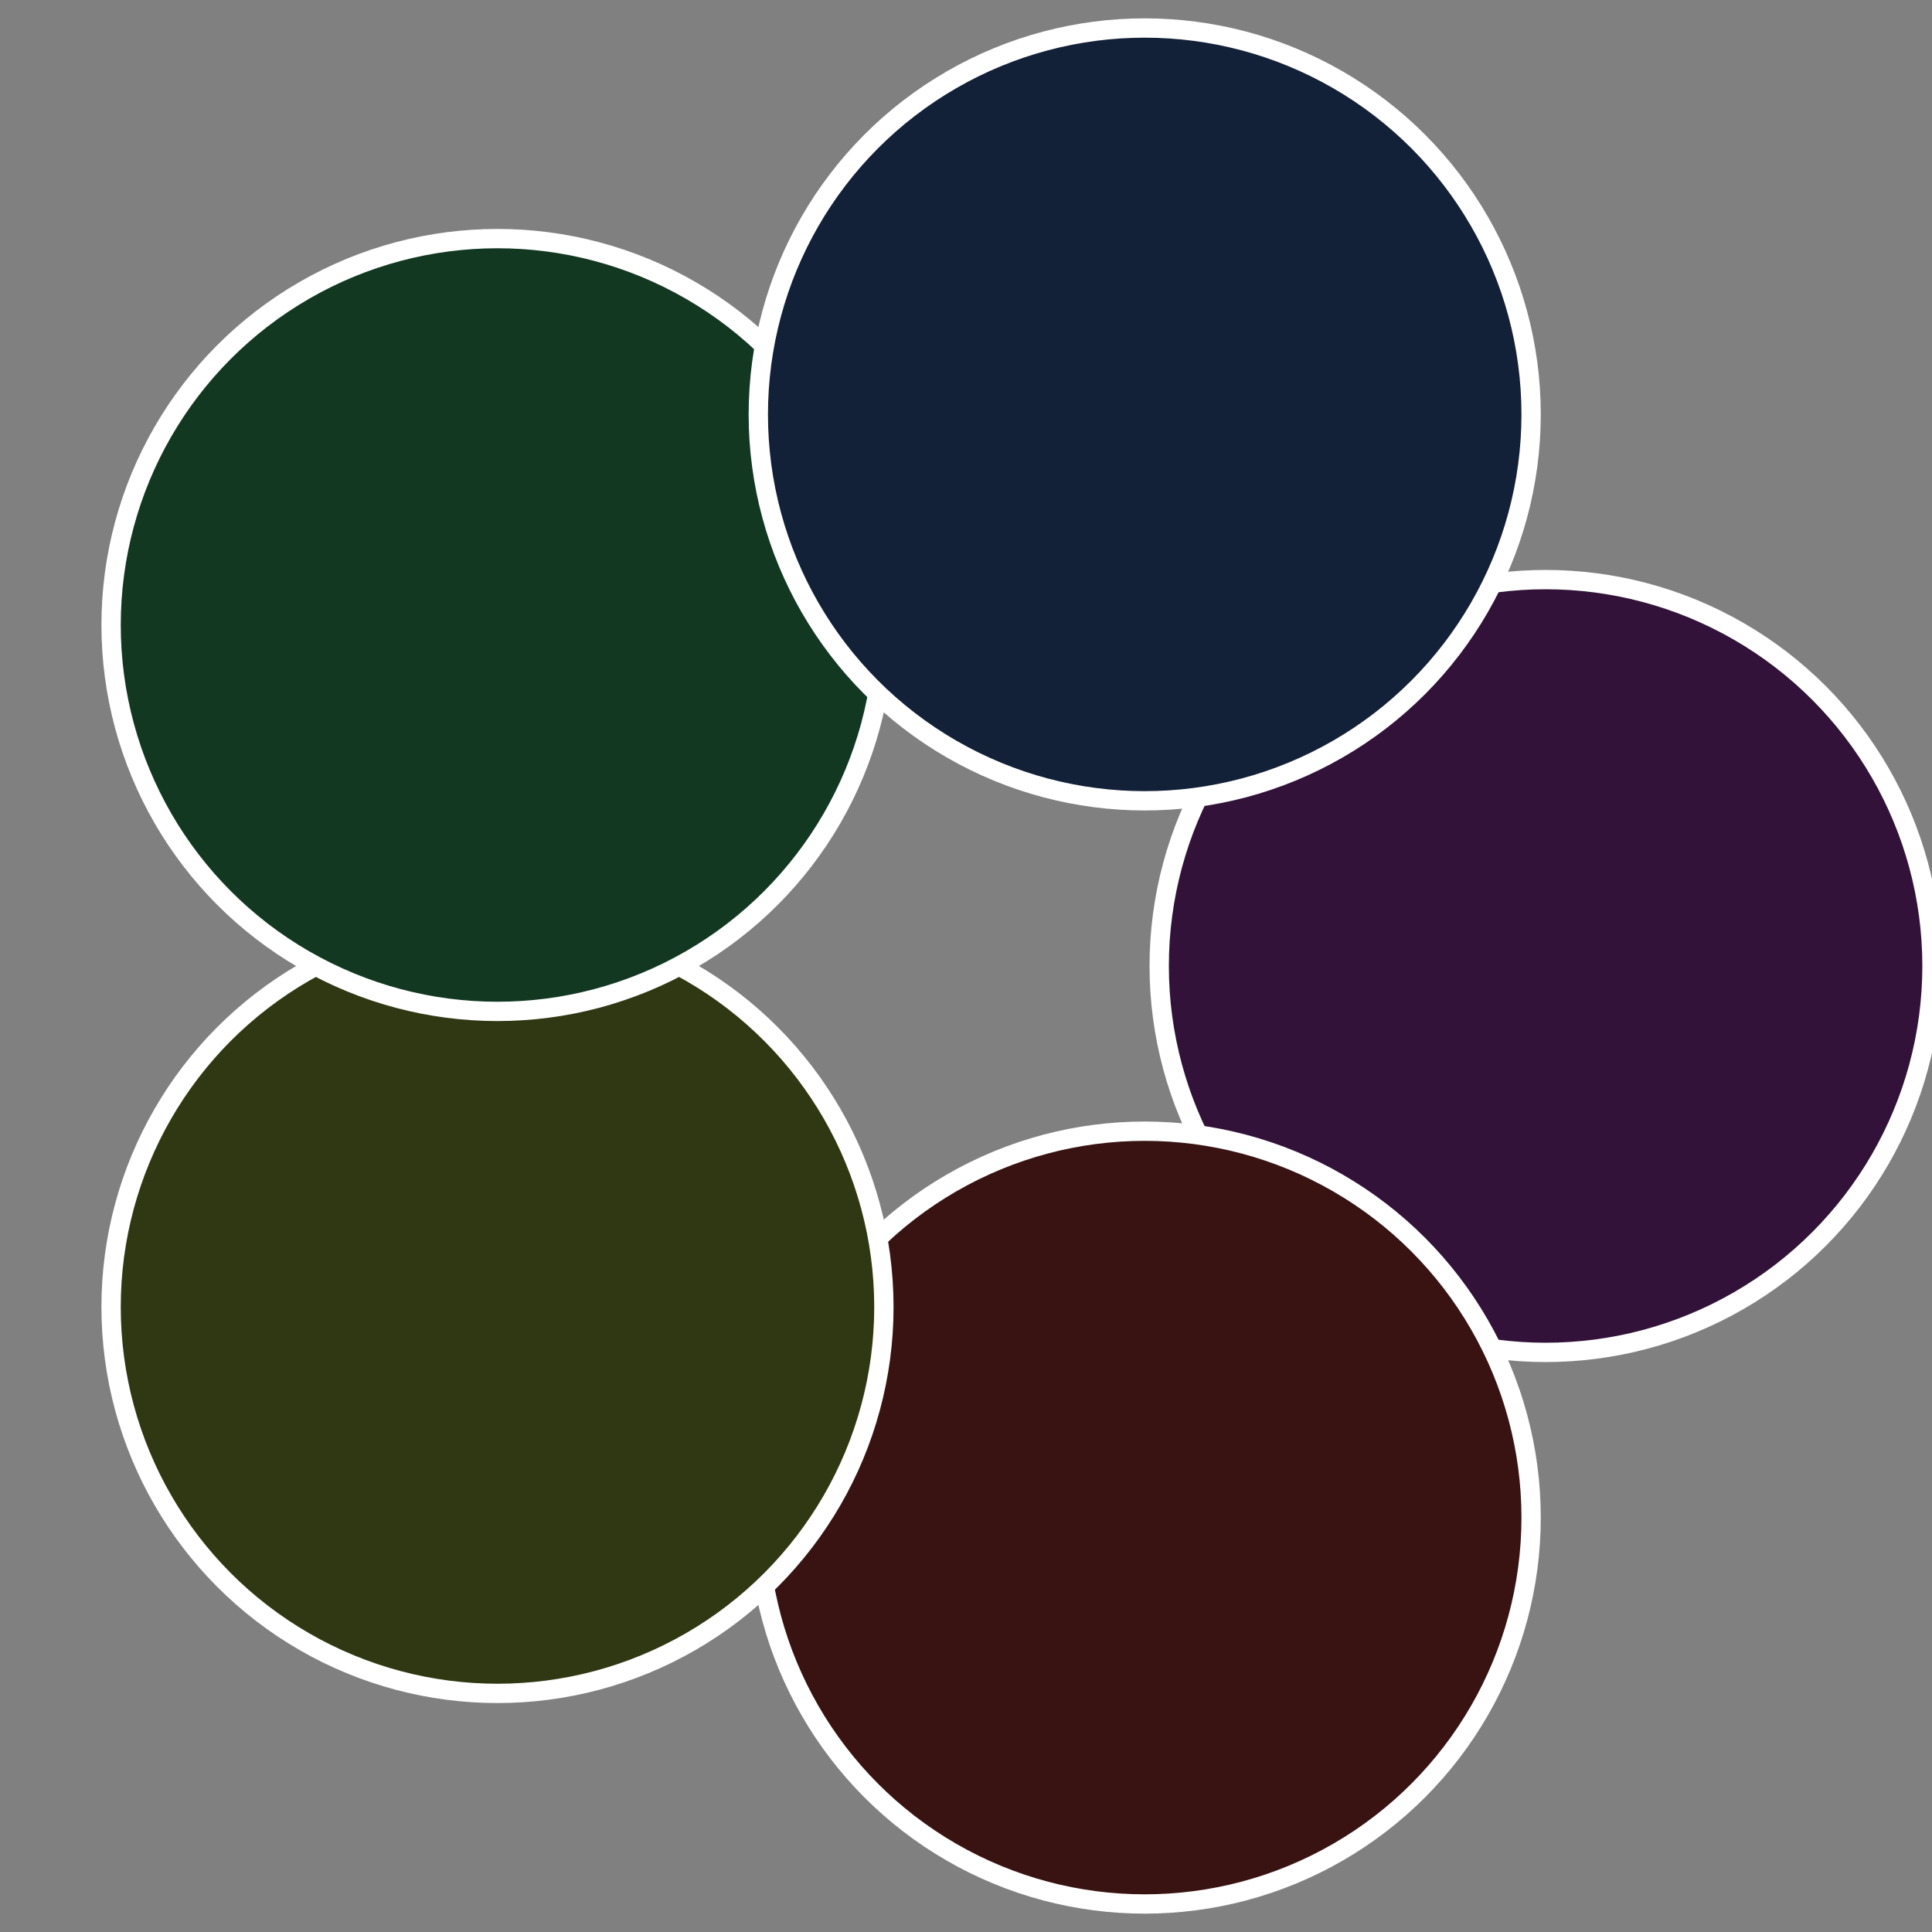
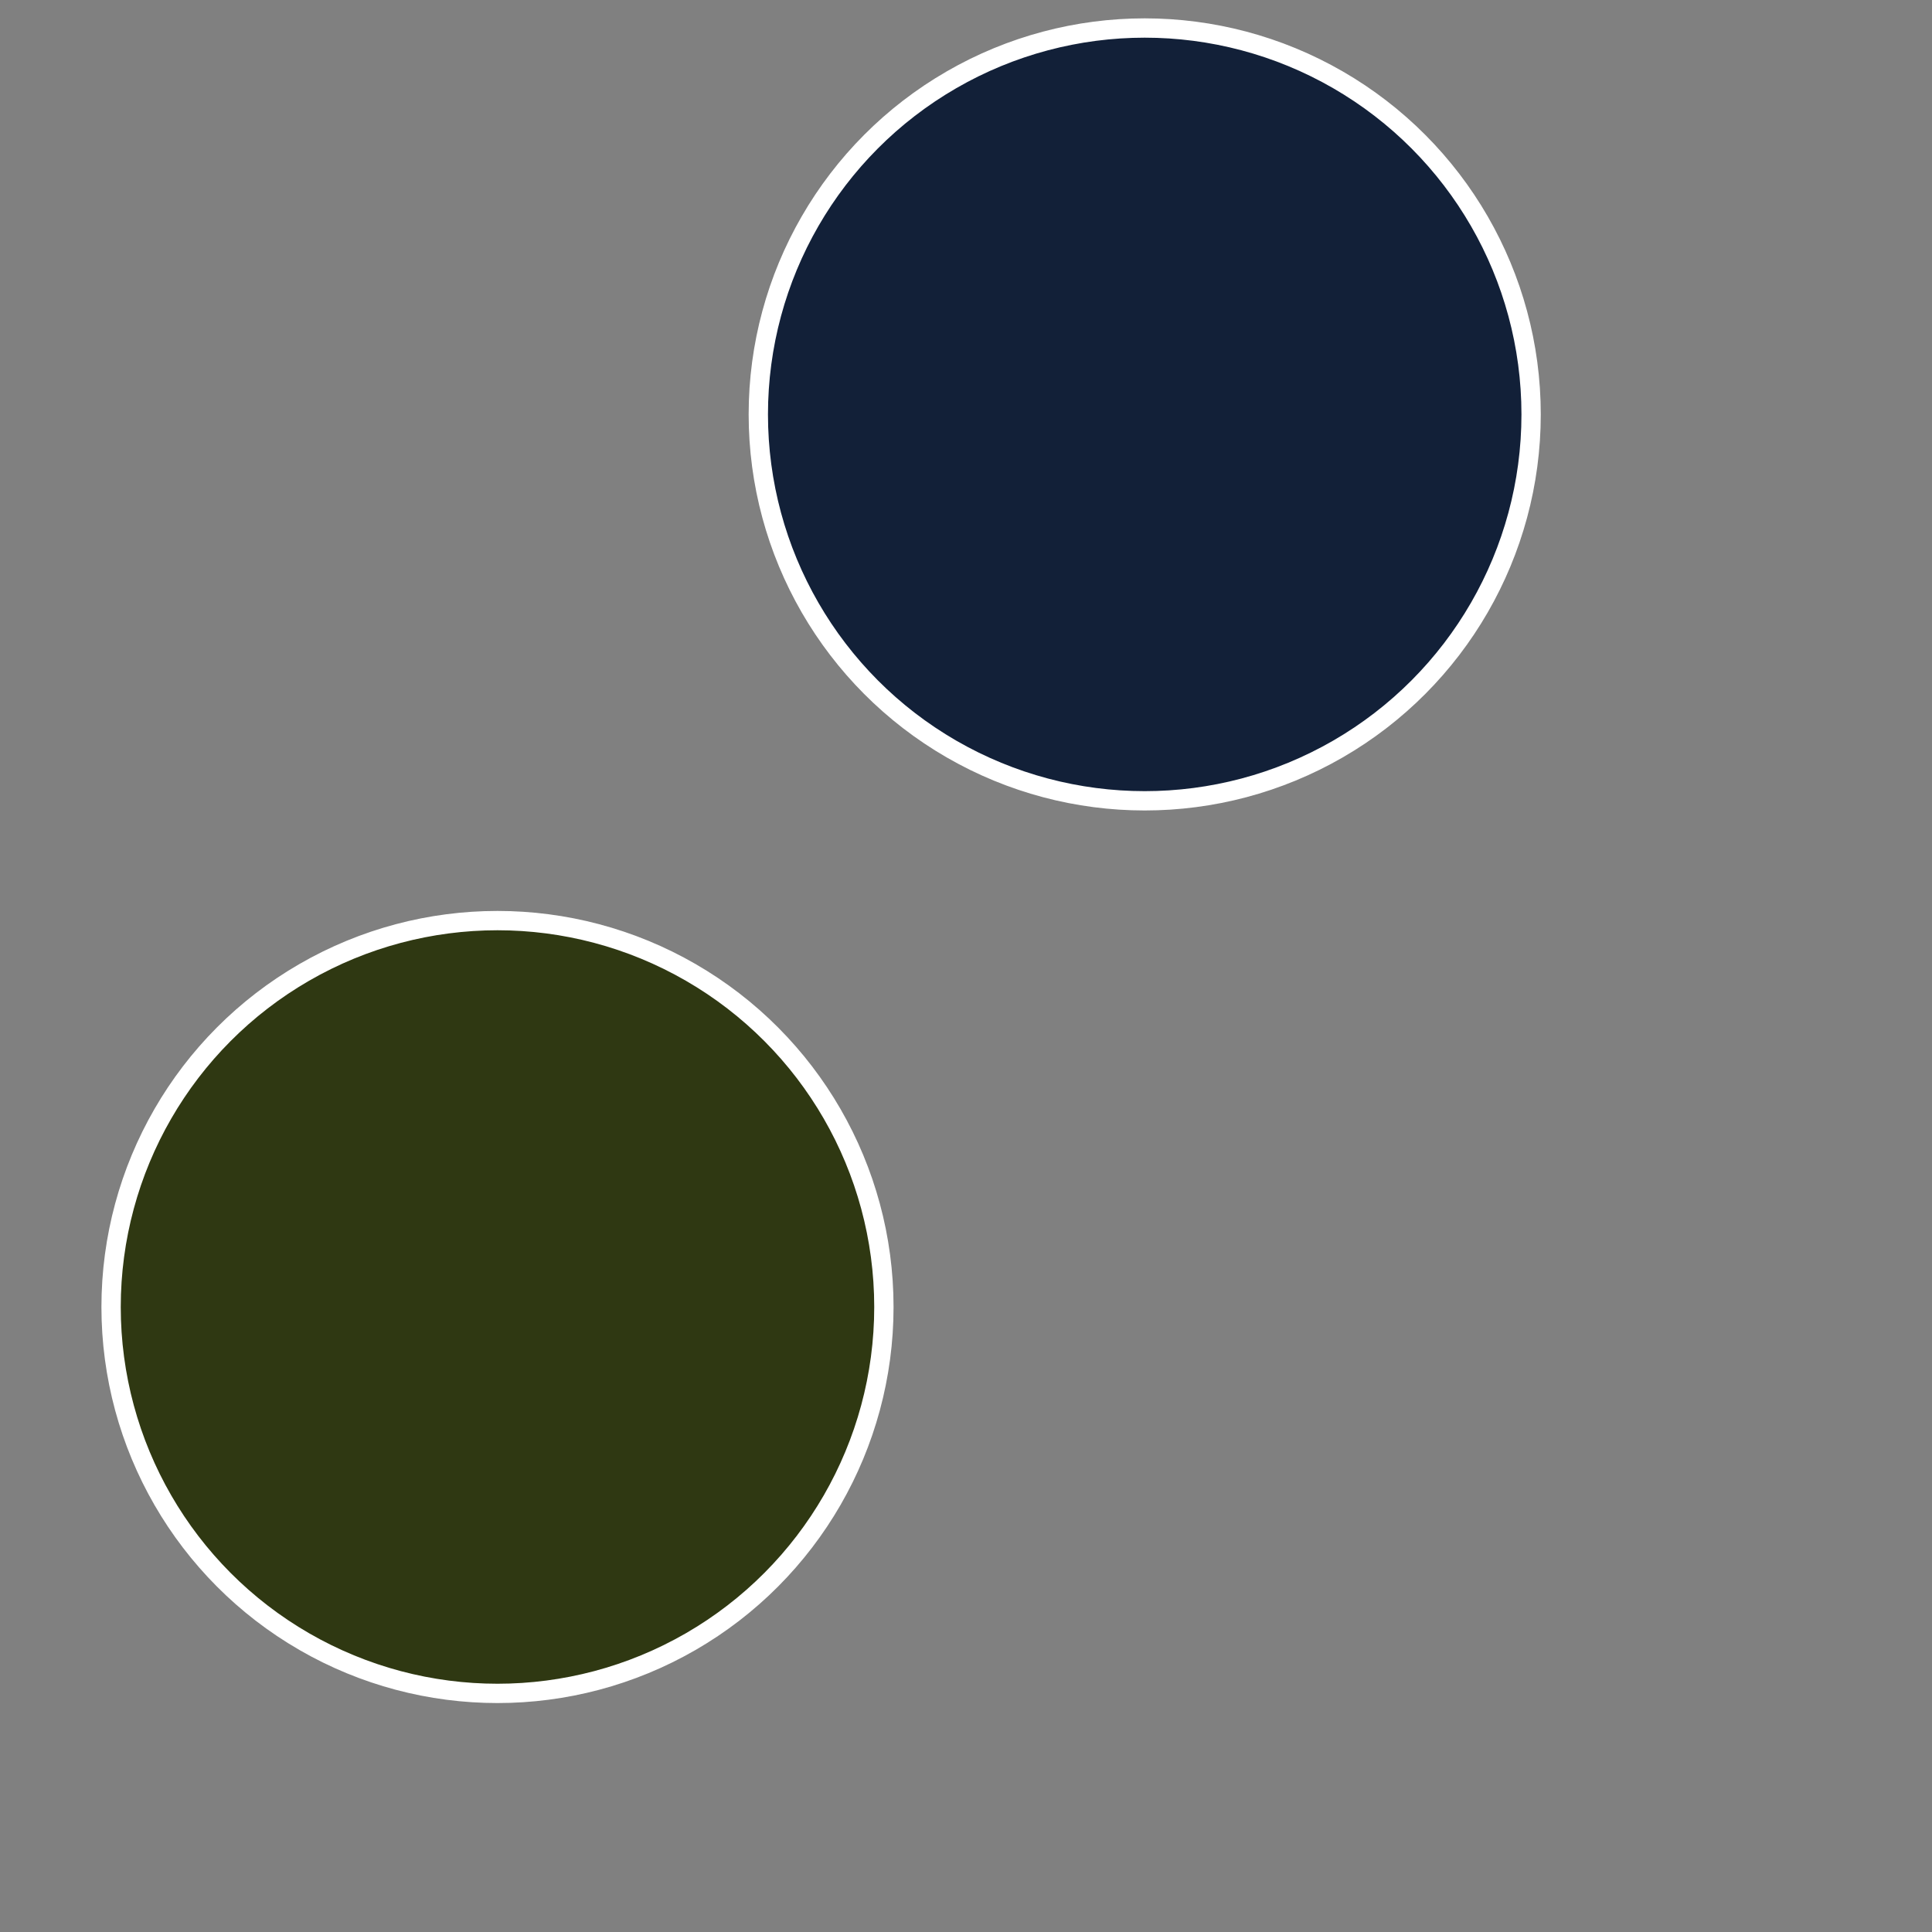
<svg xmlns="http://www.w3.org/2000/svg" width="500" height="500" viewBox="-1 -1 2 2">
  <rect x="-1" y="-1" width="2" height="2" fill="#808080" stroke="none" />
-   <circle cx="0.6" cy="0" r="0.4" fill="#321238" stroke="#fff" stroke-width="1%" />
-   <circle cx="0.185" cy="0.571" r="0.4" fill="#381312" stroke="#fff" stroke-width="1%" />
  <circle cx="-0.485" cy="0.353" r="0.4" fill="#2f3812" stroke="#fff" stroke-width="1%" />
-   <circle cx="-0.485" cy="-0.353" r="0.4" fill="#123822" stroke="#fff" stroke-width="1%" />
  <circle cx="0.185" cy="-0.571" r="0.4" fill="#122038" stroke="#fff" stroke-width="1%" />
</svg>